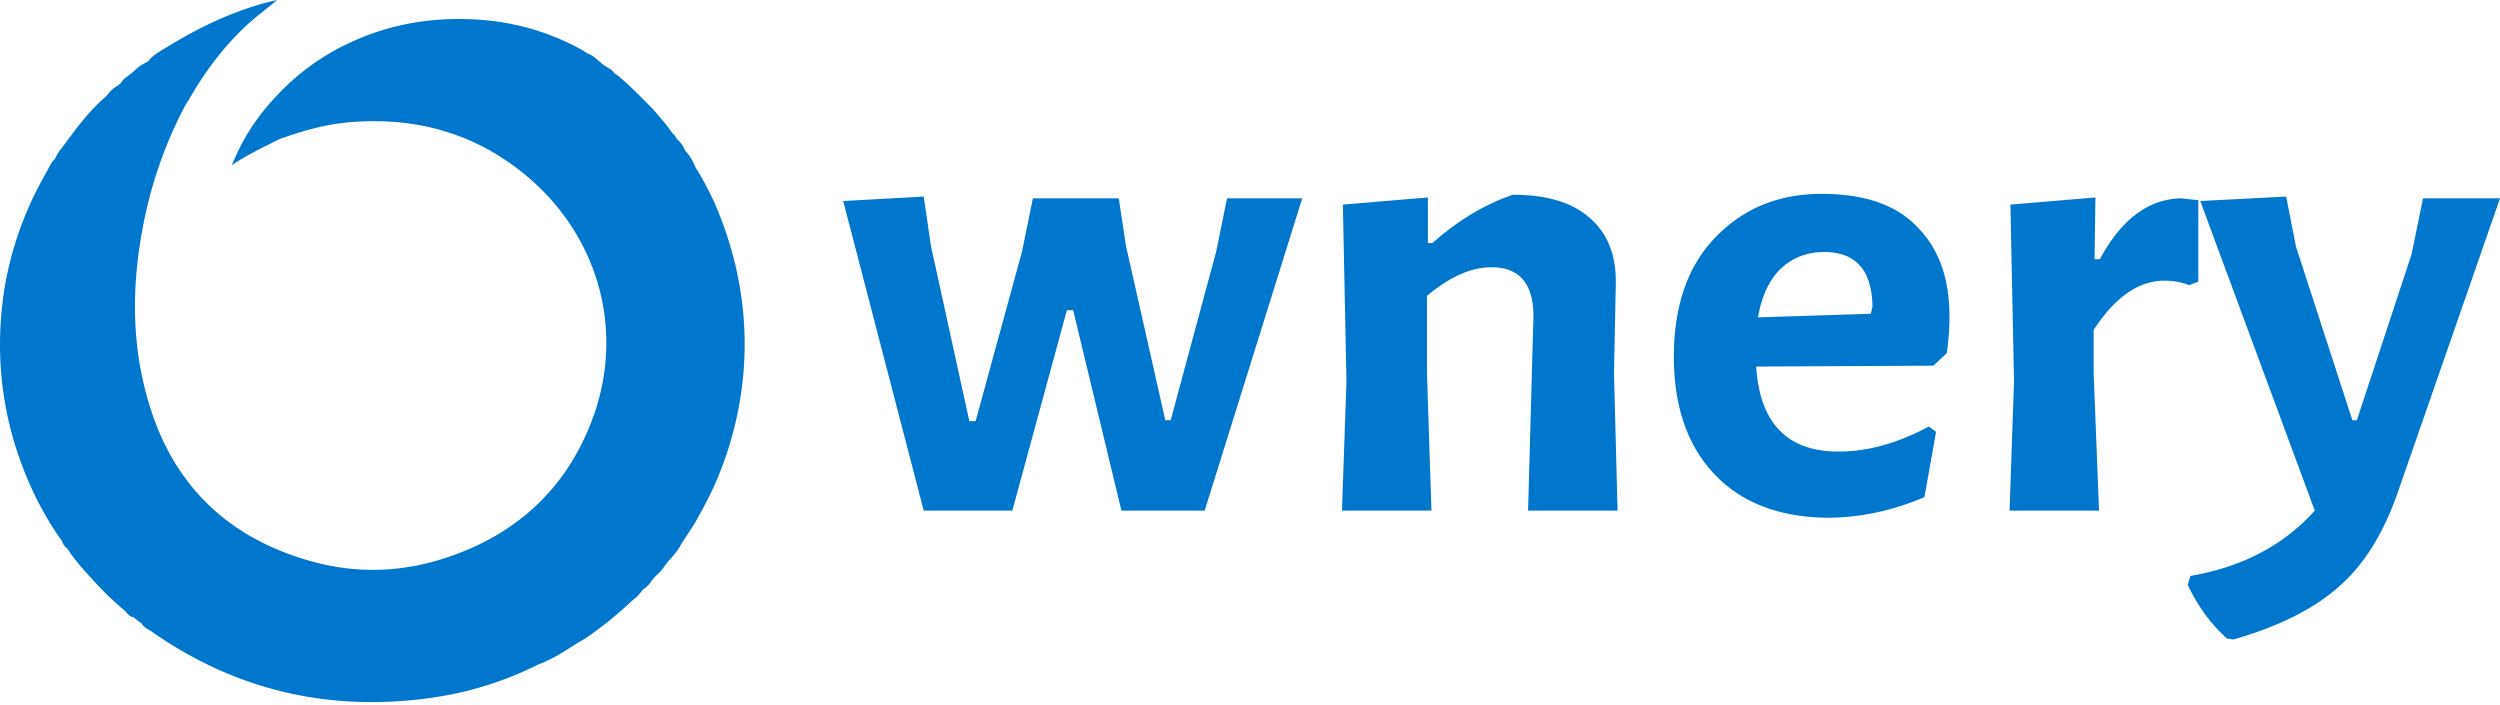
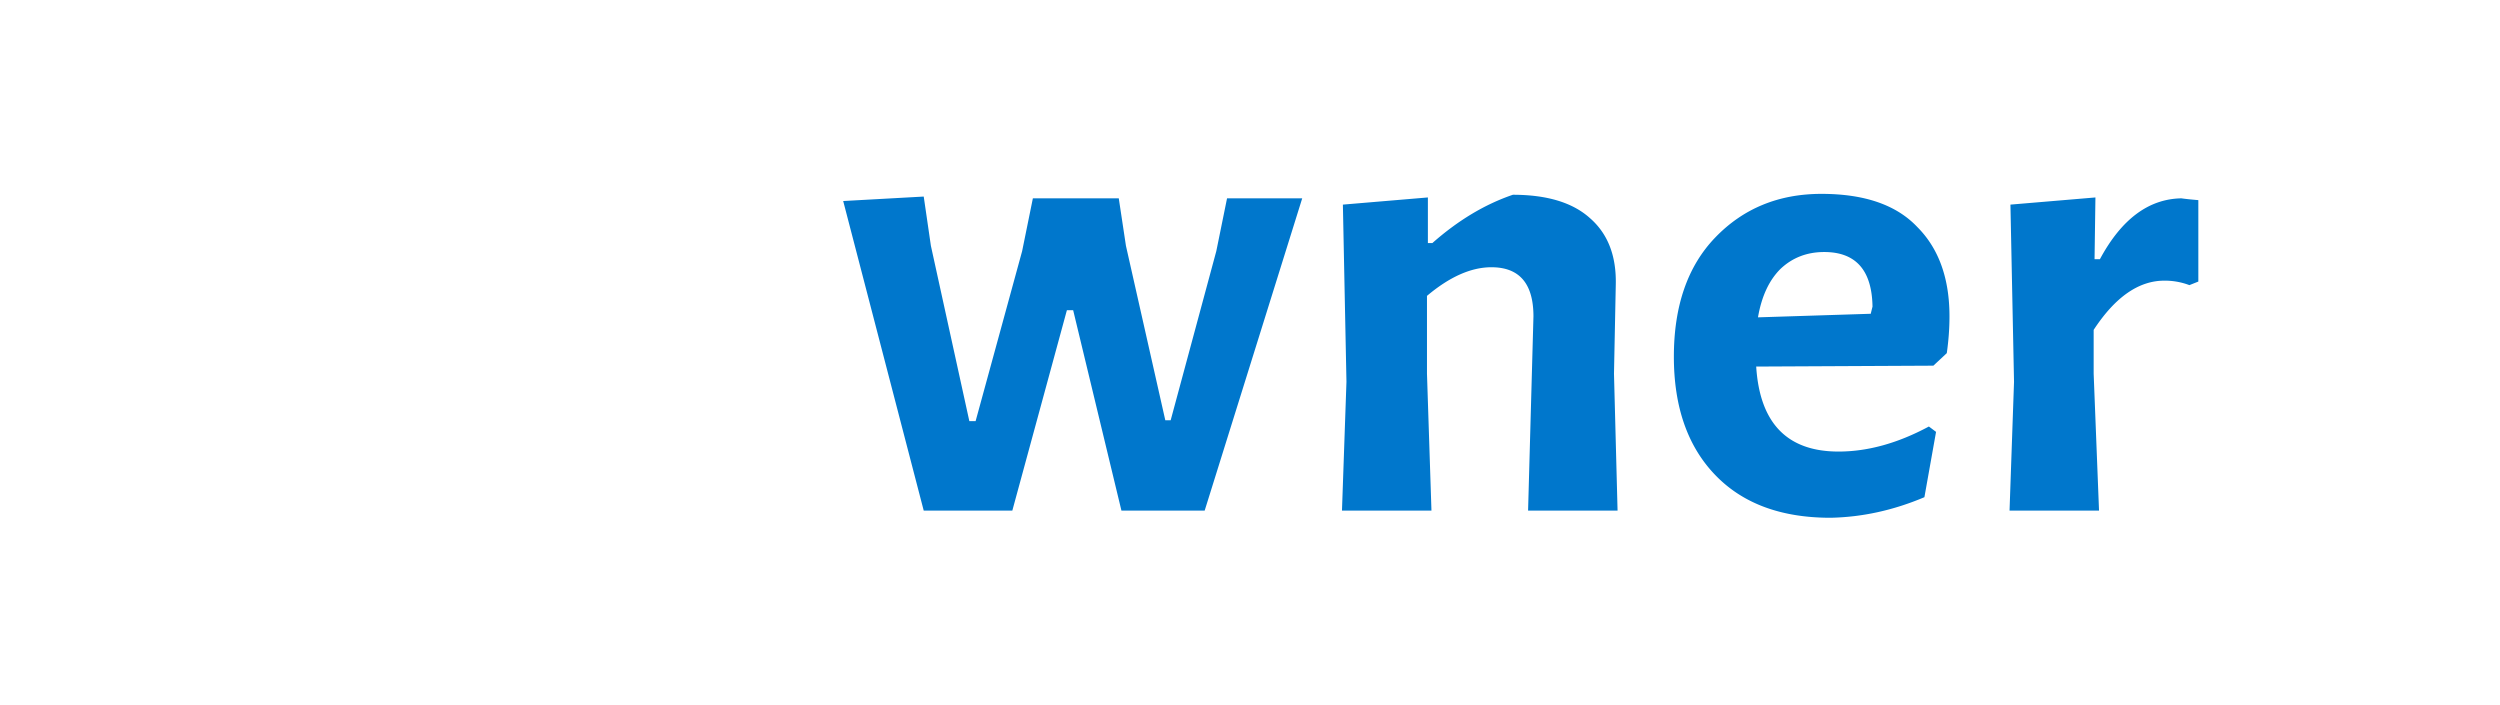
<svg xmlns="http://www.w3.org/2000/svg" width="149" height="42" fill="none">
  <path d="M57.773 25.1h.373l2.773-10.132.64-3.147h5.12l.427 2.827 2.346 10.399h.32l2.72-10.08.64-3.146h4.48l-5.814 18.612h-4.96L63.96 18.487h-.373l-3.253 11.946h-5.28l-4.8-18.452 4.8-.266.427 2.933L57.773 25.1zm33.621-6.24c0-1.955-.835-2.932-2.506-2.932-1.209 0-2.489.568-3.84 1.706v4.64l.267 8.159h-5.333l.267-7.68-.213-10.558 5.066-.427v2.72h.266c1.53-1.351 3.129-2.311 4.8-2.88 2.026 0 3.555.462 4.586 1.386 1.067.925 1.582 2.24 1.547 3.947l-.107 5.333.213 8.159h-5.333l.32-11.572zm13.276 2.987c.213 3.377 1.848 5.066 4.906 5.066 1.742 0 3.537-.498 5.386-1.493l.427.32-.694 3.893c-1.848.782-3.715 1.19-5.599 1.226-2.951 0-5.244-.853-6.879-2.56-1.636-1.706-2.454-4.052-2.454-7.039 0-3.022.818-5.386 2.454-7.092 1.671-1.742 3.786-2.613 6.346-2.613 2.559 0 4.461.657 5.706 1.973 1.28 1.28 1.92 3.057 1.92 5.333 0 .71-.054 1.44-.16 2.186l-.8.747-10.559.053zm4.053-6.826c-1.031 0-1.902.338-2.613 1.013-.676.676-1.12 1.636-1.334 2.88l6.72-.213.106-.427c-.035-2.169-.995-3.253-2.879-3.253zm21.285-3.2c.249.036.586.071 1.013.107v4.853l-.533.213a4.125 4.125 0 00-1.493-.267c-1.529 0-2.933.978-4.213 2.934v2.613l.32 8.159h-5.333l.267-7.68-.214-10.558 5.066-.427-.053 3.68h.32c1.28-2.382 2.898-3.591 4.853-3.627z" fill="#07C" />
-   <path d="M140.201 25.047h.267l3.253-9.866.693-3.36H149l-6.026 17.332c-.853 2.524-2.026 4.444-3.52 5.76-1.493 1.35-3.608 2.417-6.346 3.2l-.373-.054c-.96-.853-1.742-1.92-2.346-3.2l.16-.533c3.093-.534 5.564-1.831 7.412-3.893l-6.826-18.452 5.12-.266.586 2.986 3.36 10.346zM.906 26.544c.633 2.032 1.536 3.948 2.79 5.704.045.2.182.34.333.47l.006.011c.406.629.905 1.188 1.415 1.74l.014.01c.6.682 1.253 1.32 1.957 1.905.166.142.265.377.53.399l.51.4c.122.239.38.314.583.462 4.995 3.49 10.55 4.805 16.666 3.944a20.599 20.599 0 006.394-1.997c.846-.307 1.582-.803 2.322-1.277l.011-.008c.666-.35 1.232-.828 1.826-1.273.005 0 .01-.004.014-.012l.65-.545.825-.743c.25-.155.4-.4.583-.616l.013-.009c.198-.118.362-.283.474-.48l.273-.319.071-.09a.788.788 0 01-.07.09c.314-.24.499-.58.744-.873.283-.315.572-.626.76-1.007l.841-1.298c.075-.139.148-.28.227-.417a20.344 20.344 0 002.042-5.023c.944-3.588.89-7.35-.153-10.911-.487-1.696-1.166-3.32-2.119-4.83a2.774 2.774 0 00-.594-.958 1.854 1.854 0 00-.511-.719.825.825 0 00-.24-.32l-.417-.558-.749-.879c-.677-.68-1.34-1.373-2.081-1.996l-.245-.16c-.094-.208-.319-.29-.49-.4-.387-.239-.656-.63-1.11-.777-.09-.061-.175-.13-.27-.183a14.61 14.61 0 00-6.17-1.826c-2.66-.182-5.21.218-7.631 1.334a13.856 13.856 0 00-4.58 3.354 12.547 12.547 0 00-2.53 3.987c.886-.623 1.866-1.06 2.811-1.553 1.326-.474 2.672-.87 4.09-1.001 3.976-.366 7.544.618 10.573 3.115 4.394 3.616 5.972 9.32 4.016 14.562-1.522 4.083-4.454 6.868-8.76 8.282-2.65.869-5.336.944-8.011.195-4.73-1.326-7.91-4.253-9.452-8.75-1.347-3.938-1.283-7.944-.41-11.963a25.714 25.714 0 012.355-6.444c.084-.136.18-.267.258-.406.887-1.556 1.95-2.985 3.262-4.242.616-.59 1.308-1.088 1.96-1.645-.473.109-.938.228-1.394.374-1.832.583-3.534 1.426-5.153 2.425-.399.246-.837.457-1.12.847l-.145.086c-.302.122-.53.338-.764.549-.233.226-.557.36-.724.654l-.176.16c-.286.148-.495.375-.686.619l-.08.076c-1.023.888-1.802 1.97-2.595 3.04-.166.192-.3.407-.397.638-.234.202-.333.487-.478.74C1.17 13.026.23 16.039.042 19.26a20.27 20.27 0 00.864 7.285z" fill="#07C" />
</svg>